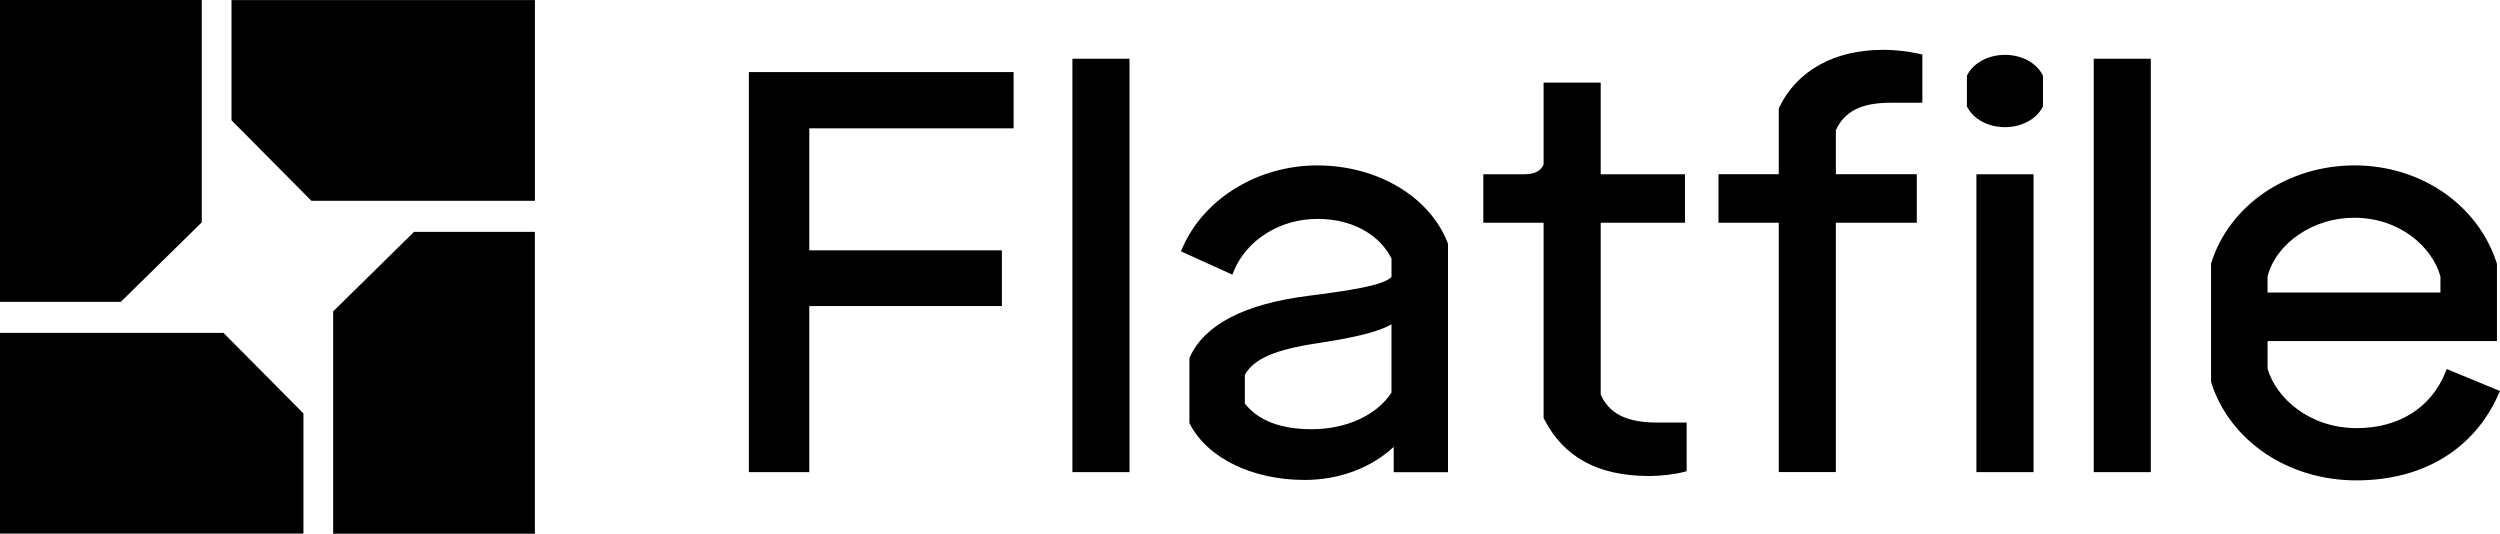
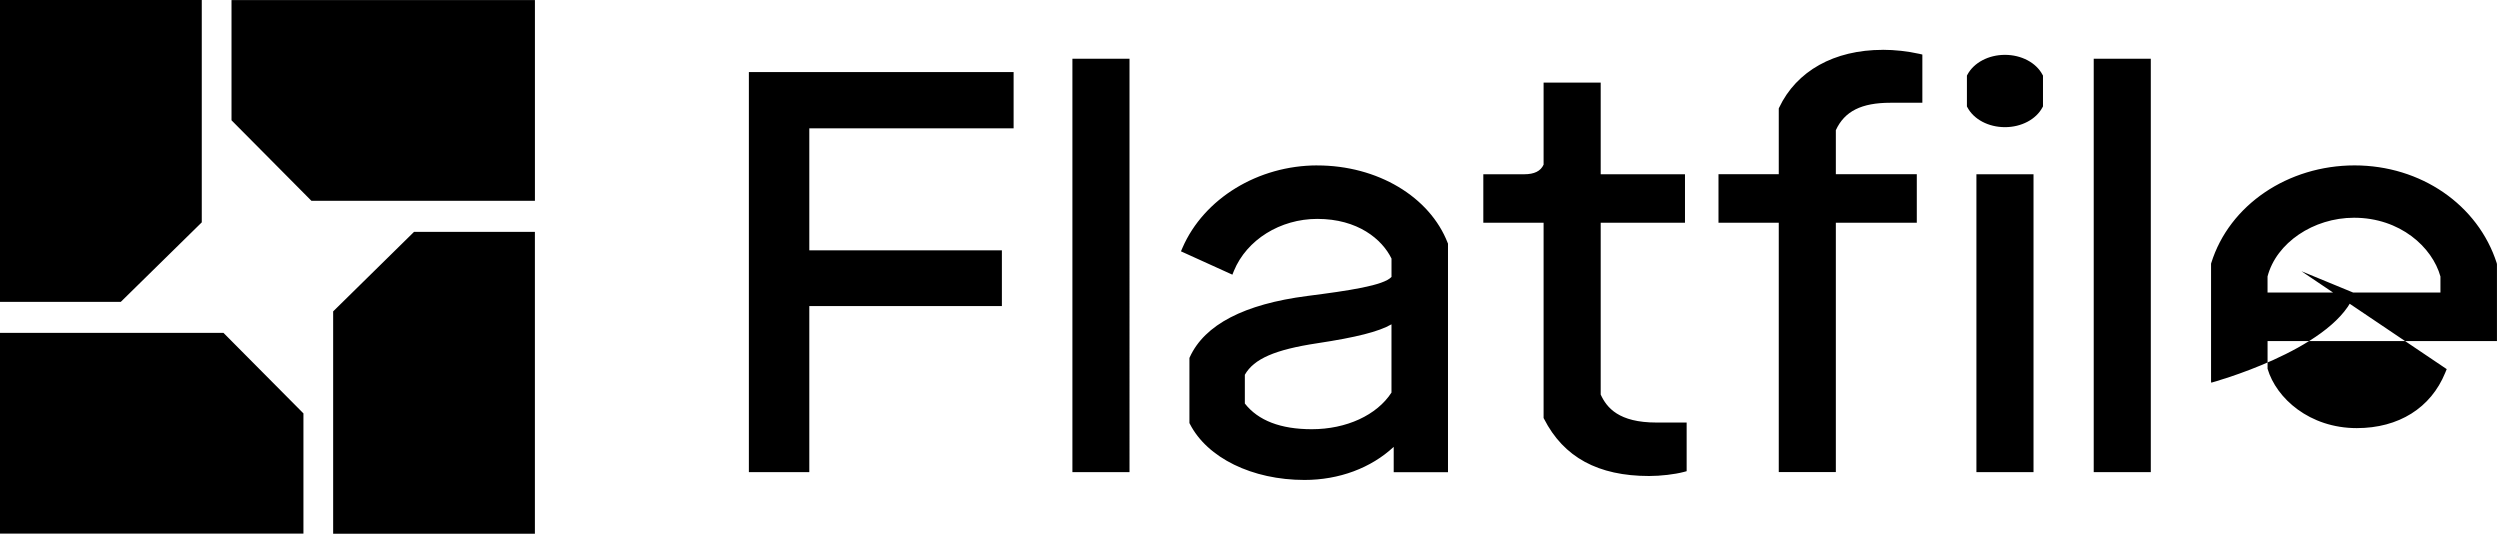
<svg xmlns="http://www.w3.org/2000/svg" id="Layer_2" data-name="Layer 2" viewBox="0 0 976.73 208.52">
  <g id="Layer_1-2" data-name="Layer 1">
-     <path d="M208.99,78.46h-87.31l-31.23-31.46V.03h118.54v78.43ZM78.83,0v86.87l-31.63,31.06H0V0h78.83ZM0,130.05h87.31l31.24,31.46v46.97H0v-78.44ZM130.16,208.52v-86.86l31.61-31.08h47.21v117.94h-78.83ZM292.58,184.46h23.61v-64.89h75.24v-21.77h-75.24v-47.65h79.82v-21.99h-103.43v156.3ZM441.28,22.96h-22.3v161.5h22.31V22.96ZM514.67,64.62c-23.14,0-44.31,12.93-52.68,32.18l-.6,1.39,20.09,9.12.6-1.49c5.01-12.15,18.1-20.3,32.59-20.3,15.82,0,25.3,7.95,28.98,15.5v7.16c-3.03,3.37-16.7,5.38-32.88,7.45-24.69,3.18-40.14,11.21-45.93,23.91l-.14.3v25.45l.17.32c6.8,13.3,24.38,21.9,44.78,21.9,13.54,0,26.01-4.67,34.86-12.93v9.89h21.21v-89.29l-.11-.26c-7.03-18.12-27.5-30.29-50.95-30.29h0ZM512.49,167.69c-12.15,0-20.94-3.38-26.14-10.04v-11.23c3.53-6.23,11.81-9.83,28.33-12.32,15.14-2.29,24.02-4.53,28.96-7.39v26.67c-5.72,8.83-17.61,14.31-31.15,14.31h0ZM625.38,154.16v-67.14h32.93v-18.94h-32.93v-35.8h-22.31v32.05c-1.14,2.53-3.63,3.75-7.6,3.75h-15.95v18.94h23.55v76.29l.17.32c7.66,15.02,21.11,22.34,41.08,22.34,4.51,0,9.94-.64,13.49-1.57l1.15-.31v-19.01h-11.81c-14.72,0-19.4-5.78-21.77-10.93ZM735.53,19.48c-18.91,0-33.66,8.23-40.44,22.58l-.14.31v25.7h-23.55v18.94h23.55v97.43h22.3v-97.43h31.63v-18.94h-31.63v-17.21c3.41-7.41,10.02-10.71,21.34-10.71h12.46v-18.84l-1.2-.28c-4.7-1.04-9.5-1.56-14.31-1.57l-.02.02ZM794.48,68.09h-22.31v116.36h22.31v-116.36ZM783.32,21.43c-6.42,0-12.18,3.05-14.68,7.77l-.18.34v12.04l.18.34c2.49,4.73,8.26,7.76,14.68,7.76s12.18-3.05,14.67-7.76l.19-.34v-12.04l-.19-.34c-2.49-4.73-8.26-7.77-14.67-7.77ZM840.3,22.96h-22.3v161.5h22.3V22.96ZM955.91,144.21l-.59,1.44c-5.61,13.74-18.19,21.61-34.54,21.61-18.44,0-31.44-11.62-34.86-23.19v-10.82h89.62v-29.97l-.08-.47c-7.33-22.83-29.67-38.19-55.56-38.19s-48.91,15.34-56,38.19l-.06.22v46.01l.08.47c7.34,22.83,30.11,38.17,56.65,38.17s46.13-12.5,55.5-33.46l.65-1.46-20.81-8.58v.03ZM953.45,114.3h-67.54v-6.29c3.4-13.09,17.89-22.94,33.78-22.94,18.04,0,30.59,11.51,33.77,22.95v6.28Z" />
+     <path d="M208.99,78.46h-87.31l-31.23-31.46V.03h118.54v78.43ZM78.83,0v86.87l-31.63,31.06H0V0h78.83ZM0,130.05h87.31l31.24,31.46v46.97H0v-78.44ZM130.16,208.52v-86.86l31.61-31.08h47.21v117.94h-78.83ZM292.58,184.46h23.61v-64.89h75.24v-21.77h-75.24v-47.65h79.82v-21.99h-103.43v156.3ZM441.28,22.96h-22.3v161.5h22.31V22.96ZM514.67,64.62c-23.14,0-44.31,12.93-52.68,32.18l-.6,1.39,20.09,9.12.6-1.49c5.01-12.15,18.1-20.3,32.59-20.3,15.82,0,25.3,7.95,28.98,15.5v7.16c-3.03,3.37-16.7,5.38-32.88,7.45-24.69,3.18-40.14,11.21-45.93,23.91l-.14.3v25.45l.17.32c6.8,13.3,24.38,21.9,44.78,21.9,13.54,0,26.01-4.67,34.86-12.93v9.89h21.21v-89.29l-.11-.26c-7.03-18.12-27.5-30.29-50.95-30.29h0ZM512.49,167.69c-12.15,0-20.94-3.38-26.14-10.04v-11.23c3.53-6.23,11.81-9.83,28.33-12.32,15.14-2.29,24.02-4.53,28.96-7.39v26.67c-5.72,8.83-17.61,14.31-31.15,14.31h0ZM625.38,154.16v-67.14h32.93v-18.94h-32.93v-35.8h-22.31v32.05c-1.14,2.53-3.63,3.75-7.6,3.75h-15.95v18.94h23.55v76.29l.17.32c7.66,15.02,21.11,22.34,41.08,22.34,4.51,0,9.94-.64,13.49-1.57l1.15-.31v-19.01h-11.81c-14.72,0-19.4-5.78-21.77-10.93ZM735.53,19.48c-18.91,0-33.66,8.23-40.44,22.58l-.14.31v25.7h-23.55v18.94h23.55v97.43h22.3v-97.43h31.63v-18.94h-31.63v-17.21c3.41-7.41,10.02-10.71,21.34-10.71h12.46v-18.84l-1.2-.28c-4.7-1.04-9.5-1.56-14.31-1.57l-.02.02ZM794.48,68.09h-22.31v116.36h22.31v-116.36ZM783.32,21.43c-6.42,0-12.18,3.05-14.68,7.77l-.18.34v12.04l.18.34c2.49,4.73,8.26,7.76,14.68,7.76s12.18-3.05,14.67-7.76l.19-.34v-12.04l-.19-.34c-2.49-4.73-8.26-7.77-14.67-7.77ZM840.3,22.96h-22.3v161.5h22.3V22.96ZM955.91,144.21l-.59,1.44c-5.61,13.74-18.19,21.61-34.54,21.61-18.44,0-31.44-11.62-34.86-23.19v-10.82h89.62v-29.97l-.08-.47c-7.33-22.83-29.67-38.19-55.56-38.19s-48.91,15.34-56,38.19l-.06.22v46.01l.08.47s46.13-12.5,55.5-33.46l.65-1.46-20.81-8.58v.03ZM953.45,114.3h-67.54v-6.29c3.4-13.09,17.89-22.94,33.78-22.94,18.04,0,30.59,11.51,33.77,22.95v6.28Z" />
  </g>
</svg>